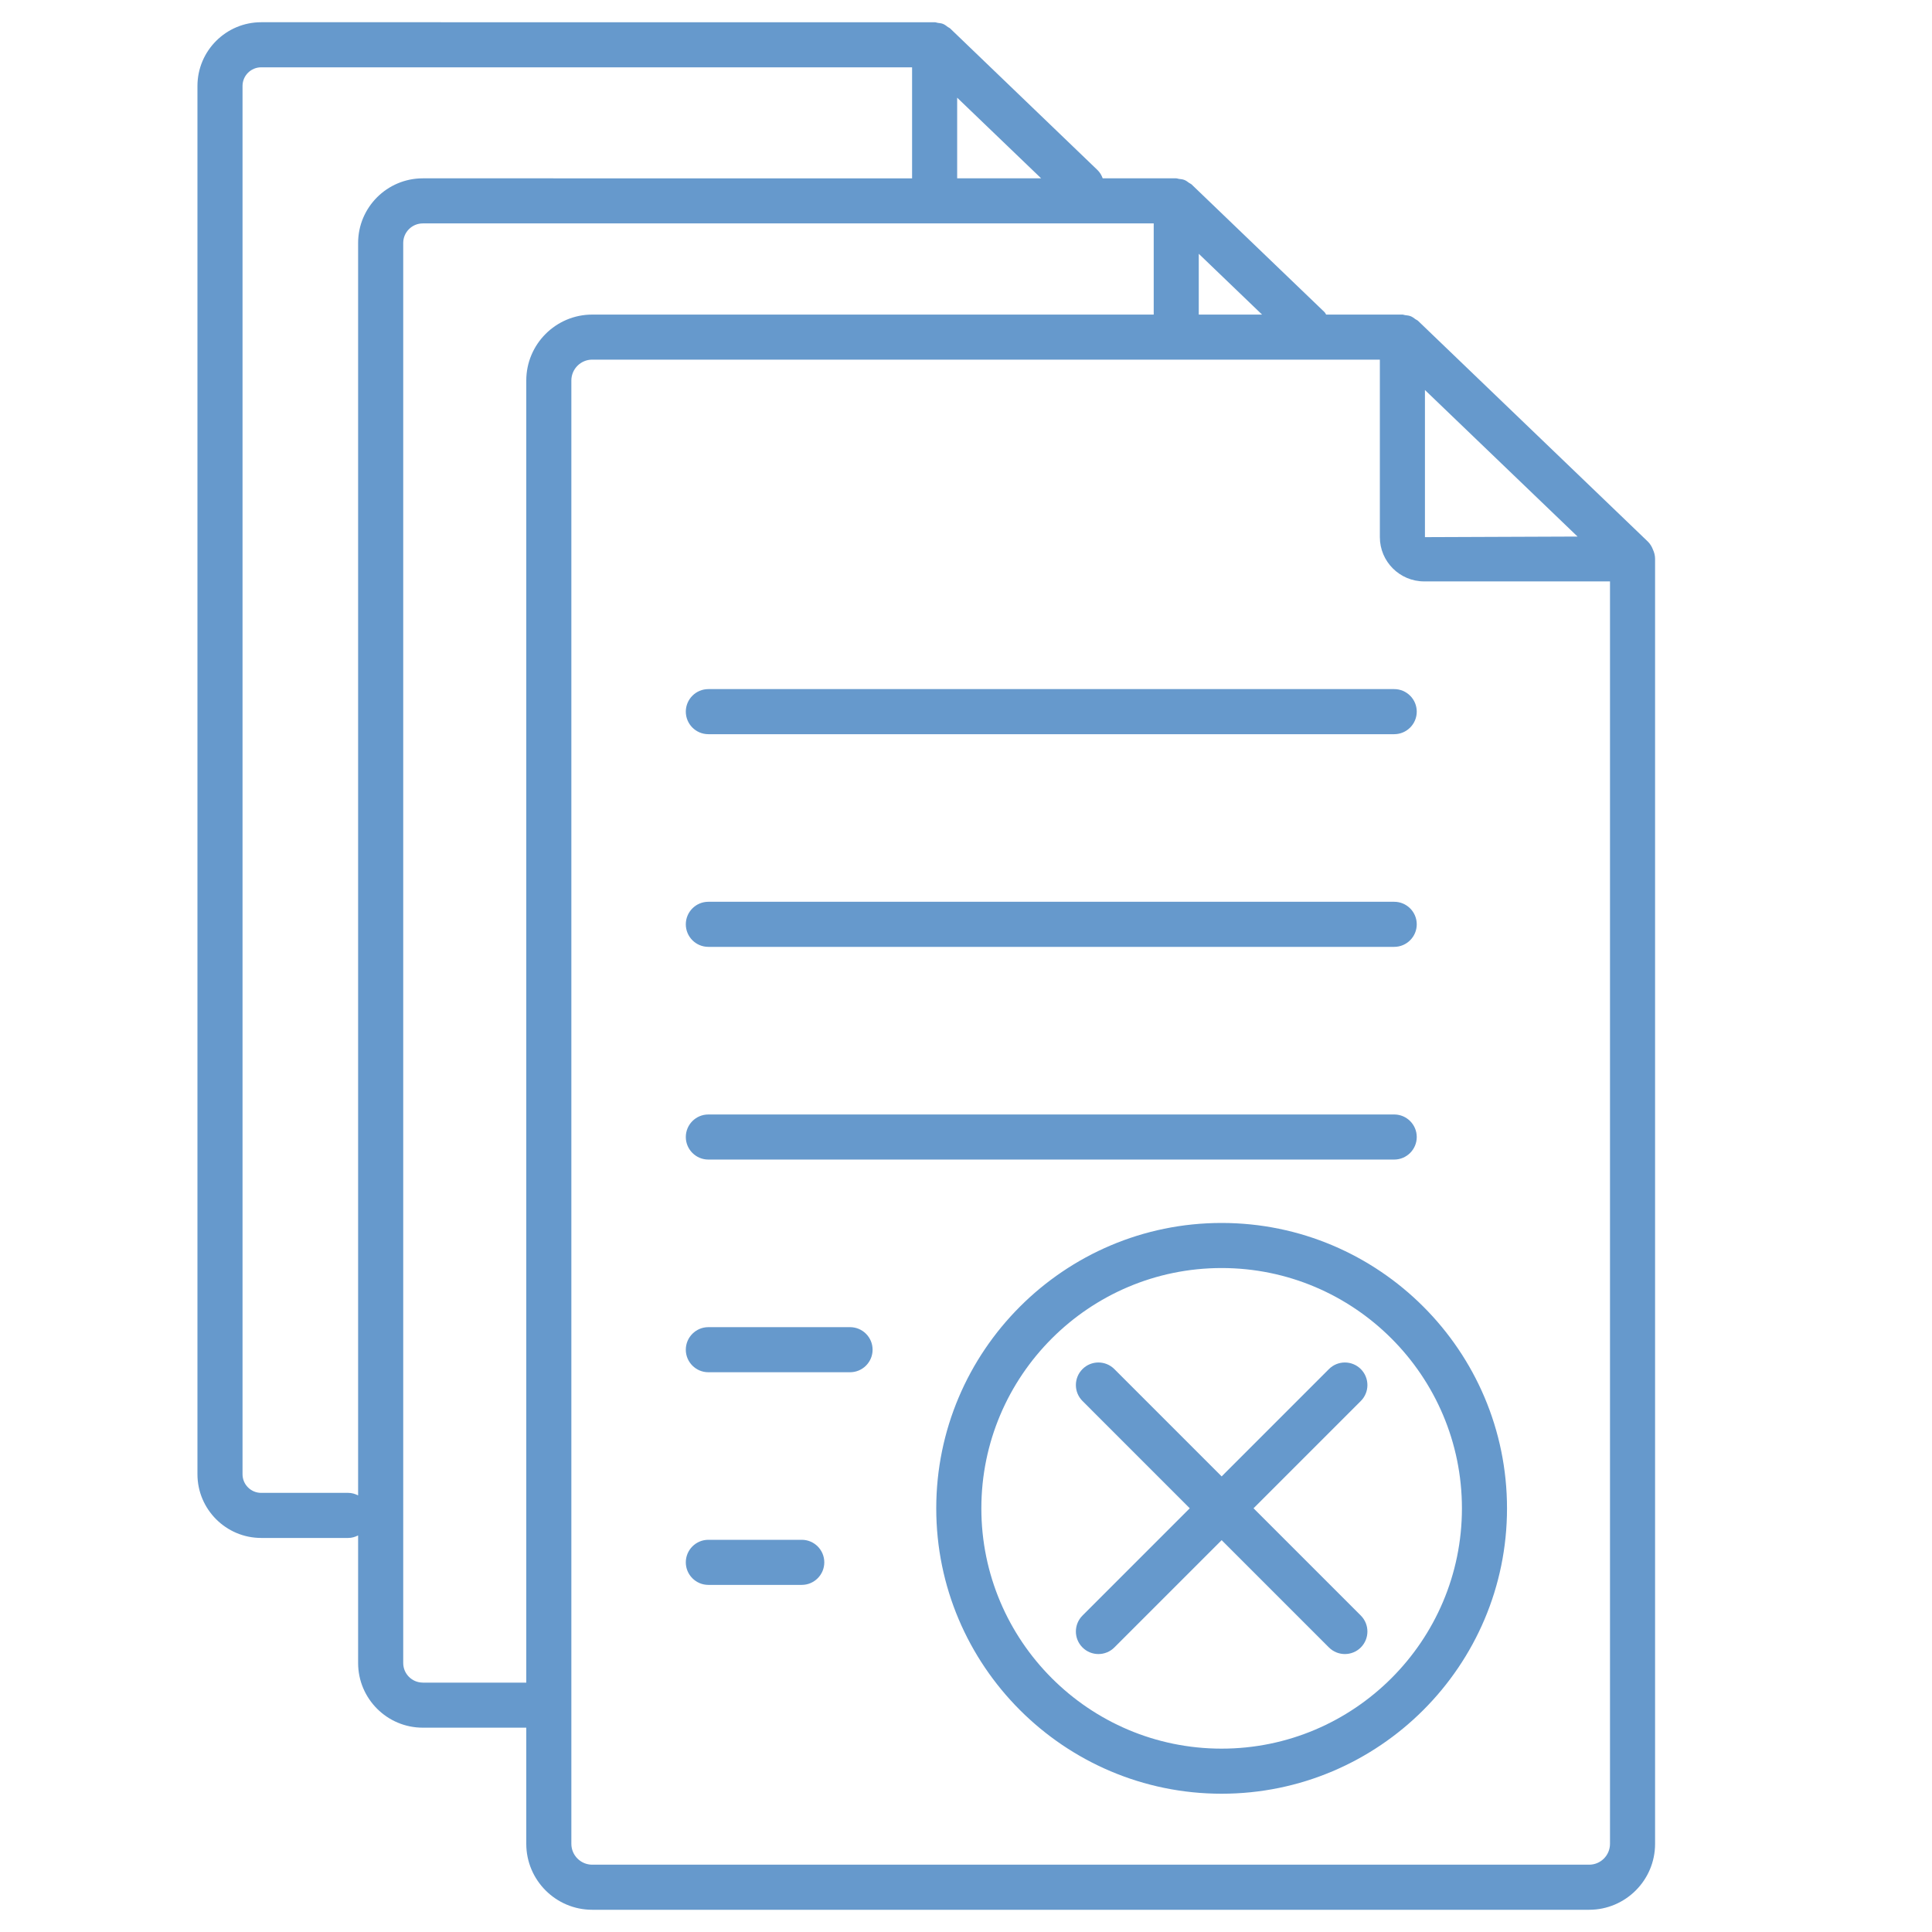
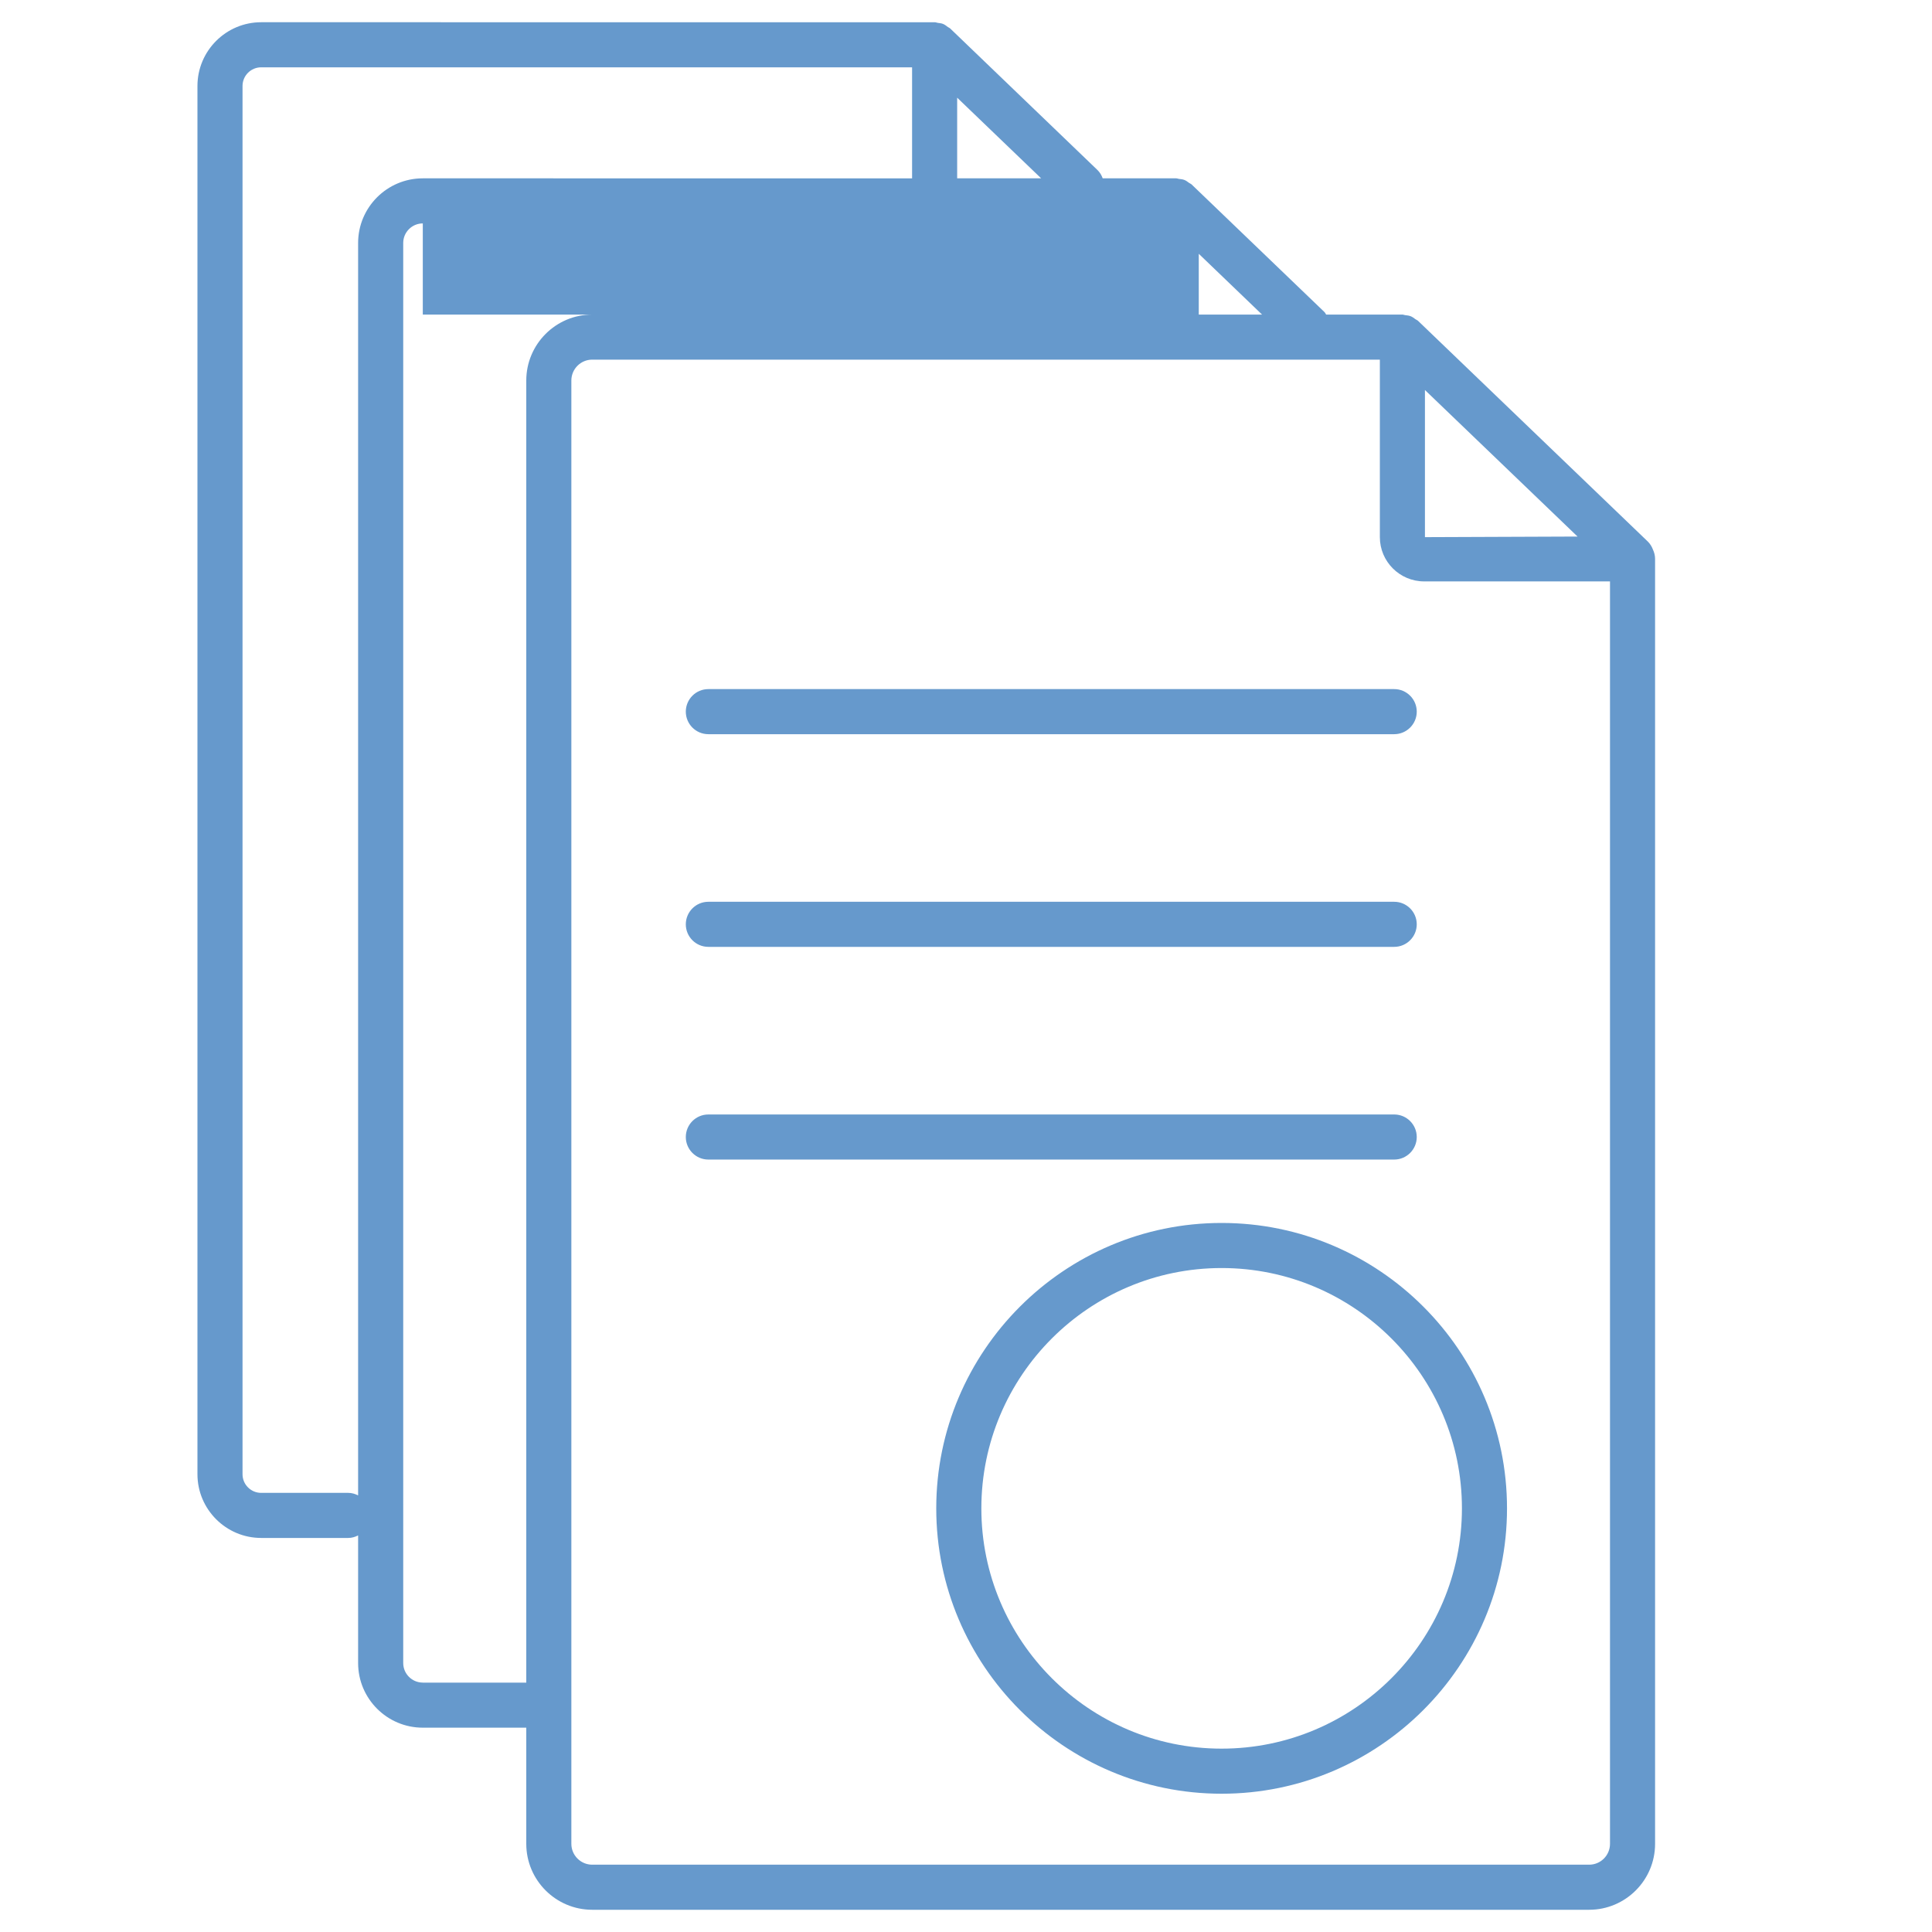
<svg xmlns="http://www.w3.org/2000/svg" version="1.1" id="Layer_1" x="0px" y="0px" width="75px" height="75px" viewBox="0 0 75 75" enable-background="new 0 0 75 75" xml:space="preserve">
  <g>
    <path fill="#6699CC" d="M47.423,47.475c-6.108,0-11.078,4.971-11.078,11.08c0,6.107,4.969,11.077,11.078,11.077   c6.109,0,11.079-4.97,11.079-11.077C58.502,52.443,53.532,47.475,47.423,47.475z M47.423,67.882c-5.144,0-9.327-4.185-9.327-9.327   c0-5.146,4.184-9.33,9.327-9.33c5.146,0,9.329,4.186,9.329,9.33C56.752,63.697,52.566,67.882,47.423,67.882z" />
-     <path fill="#6699CC" d="M52.827,53.148c-0.343-0.342-0.896-0.342-1.238,0l-4.165,4.166l-4.165-4.166   c-0.342-0.342-0.896-0.342-1.237,0c-0.342,0.343-0.342,0.896,0,1.238l4.164,4.165l-4.164,4.165c-0.342,0.342-0.342,0.896,0,1.238   c0.17,0.171,0.396,0.256,0.619,0.256c0.223,0,0.447-0.085,0.618-0.256l4.165-4.165l4.165,4.165   c0.171,0.171,0.396,0.256,0.619,0.256s0.448-0.085,0.619-0.256c0.341-0.342,0.341-0.896,0-1.238l-4.165-4.165l4.165-4.165   C53.168,54.046,53.168,53.491,52.827,53.148z" />
-     <path fill="#6699CC" d="M64.166,21.332c-0.045-0.116-0.109-0.225-0.205-0.316l-8.912-8.56c-0.029-0.028-0.066-0.04-0.1-0.063   c-0.059-0.042-0.113-0.087-0.182-0.115c-0.072-0.029-0.147-0.036-0.225-0.045c-0.035-0.004-0.064-0.021-0.102-0.021h-0.018   c-0.001,0-0.002,0-0.003,0h-2.938c-0.023-0.032-0.037-0.07-0.067-0.099l-5.149-4.946c-0.031-0.031-0.072-0.044-0.107-0.069   c-0.057-0.04-0.107-0.083-0.172-0.109c-0.071-0.029-0.146-0.036-0.223-0.045c-0.035-0.004-0.066-0.021-0.104-0.021h-0.018   c0,0,0,0-0.002,0h-2.832c-0.045-0.119-0.108-0.232-0.207-0.326L36.901,1.12c0,0-0.001,0-0.001-0.001l-0.012-0.012   c-0.027-0.026-0.061-0.036-0.09-0.057c-0.061-0.046-0.12-0.093-0.191-0.122c-0.064-0.026-0.132-0.03-0.2-0.04   c-0.042-0.006-0.081-0.025-0.125-0.025H10.139c-1.364,0-2.474,1.11-2.474,2.474V57.23c0,1.362,1.11,2.473,2.474,2.473h3.38   c0.139,0,0.266-0.039,0.383-0.098v4.953c0,1.385,1.126,2.51,2.51,2.51h4.018v4.509c0,1.411,1.148,2.56,2.56,2.56h38.701   c1.41,0,2.559-1.147,2.559-2.56V21.695C64.25,21.564,64.217,21.443,64.166,21.332z M55.316,15.14l5.924,5.689l-5.924,0.023V15.14z    M46.536,9.852l2.457,2.36h-2.457V9.852z M37.157,3.792l3.26,3.131h-3.26V3.792z M13.902,9.432v48.619   c-0.117-0.059-0.244-0.098-0.383-0.098h-3.38c-0.399,0-0.724-0.324-0.724-0.723V3.337c0-0.399,0.325-0.724,0.724-0.724h25.268v4.31   H16.413C15.028,6.923,13.902,8.048,13.902,9.432z M16.413,65.318c-0.419,0-0.76-0.34-0.76-0.76V9.432   c0-0.418,0.341-0.759,0.76-0.759h28.374v3.539H22.99c-1.411,0-2.56,1.148-2.56,2.56V65.32h-4.017V65.318z M62.5,71.577   c0,0.446-0.361,0.81-0.809,0.81H22.99c-0.446,0-0.81-0.363-0.81-0.81V14.771c0-0.446,0.363-0.81,0.81-0.81h30.576v6.891   c0,0.947,0.771,1.718,1.718,1.718H62.5V71.577z" />
+     <path fill="#6699CC" d="M64.166,21.332c-0.045-0.116-0.109-0.225-0.205-0.316l-8.912-8.56c-0.029-0.028-0.066-0.04-0.1-0.063   c-0.059-0.042-0.113-0.087-0.182-0.115c-0.072-0.029-0.147-0.036-0.225-0.045c-0.035-0.004-0.064-0.021-0.102-0.021h-0.018   c-0.001,0-0.002,0-0.003,0h-2.938c-0.023-0.032-0.037-0.07-0.067-0.099l-5.149-4.946c-0.031-0.031-0.072-0.044-0.107-0.069   c-0.057-0.04-0.107-0.083-0.172-0.109c-0.071-0.029-0.146-0.036-0.223-0.045c-0.035-0.004-0.066-0.021-0.104-0.021h-0.018   c0,0,0,0-0.002,0h-2.832c-0.045-0.119-0.108-0.232-0.207-0.326L36.901,1.12c0,0-0.001,0-0.001-0.001l-0.012-0.012   c-0.027-0.026-0.061-0.036-0.09-0.057c-0.061-0.046-0.12-0.093-0.191-0.122c-0.064-0.026-0.132-0.03-0.2-0.04   c-0.042-0.006-0.081-0.025-0.125-0.025H10.139c-1.364,0-2.474,1.11-2.474,2.474V57.23c0,1.362,1.11,2.473,2.474,2.473h3.38   c0.139,0,0.266-0.039,0.383-0.098v4.953c0,1.385,1.126,2.51,2.51,2.51h4.018v4.509c0,1.411,1.148,2.56,2.56,2.56h38.701   c1.41,0,2.559-1.147,2.559-2.56V21.695C64.25,21.564,64.217,21.443,64.166,21.332z M55.316,15.14l5.924,5.689l-5.924,0.023V15.14z    M46.536,9.852l2.457,2.36h-2.457V9.852z M37.157,3.792l3.26,3.131h-3.26V3.792z M13.902,9.432v48.619   c-0.117-0.059-0.244-0.098-0.383-0.098h-3.38c-0.399,0-0.724-0.324-0.724-0.723V3.337c0-0.399,0.325-0.724,0.724-0.724h25.268v4.31   H16.413C15.028,6.923,13.902,8.048,13.902,9.432z M16.413,65.318c-0.419,0-0.76-0.34-0.76-0.76V9.432   c0-0.418,0.341-0.759,0.76-0.759v3.539H22.99c-1.411,0-2.56,1.148-2.56,2.56V65.32h-4.017V65.318z M62.5,71.577   c0,0.446-0.361,0.81-0.809,0.81H22.99c-0.446,0-0.81-0.363-0.81-0.81V14.771c0-0.446,0.363-0.81,0.81-0.81h30.576v6.891   c0,0.947,0.771,1.718,1.718,1.718H62.5V71.577z" />
    <path fill="#6699CC" d="M27.498,28.501h26.625c0.482,0,0.875-0.392,0.875-0.875s-0.393-0.875-0.875-0.875H27.498   c-0.483,0-0.875,0.392-0.875,0.875S27.015,28.501,27.498,28.501z" />
    <path fill="#6699CC" d="M27.498,36.757h26.625c0.482,0,0.875-0.392,0.875-0.875c0-0.483-0.393-0.875-0.875-0.875H27.498   c-0.483,0-0.875,0.392-0.875,0.875C26.623,36.365,27.015,36.757,27.498,36.757z" />
    <path fill="#6699CC" d="M27.498,45.014h26.625c0.482,0,0.875-0.393,0.875-0.875c0-0.484-0.393-0.875-0.875-0.875H27.498   c-0.483,0-0.875,0.391-0.875,0.875C26.623,44.621,27.015,45.014,27.498,45.014z" />
-     <path fill="#6699CC" d="M32.999,51.52h-5.501c-0.483,0-0.875,0.393-0.875,0.875c0,0.483,0.392,0.875,0.875,0.875h5.501   c0.483,0,0.875-0.392,0.875-0.875C33.874,51.912,33.482,51.52,32.999,51.52z" />
-     <path fill="#6699CC" d="M31.124,59.775h-3.626c-0.483,0-0.875,0.392-0.875,0.875c0,0.482,0.392,0.875,0.875,0.875h3.626   c0.483,0,0.875-0.393,0.875-0.875C31.999,60.167,31.607,59.775,31.124,59.775z" />
  </g>
</svg>